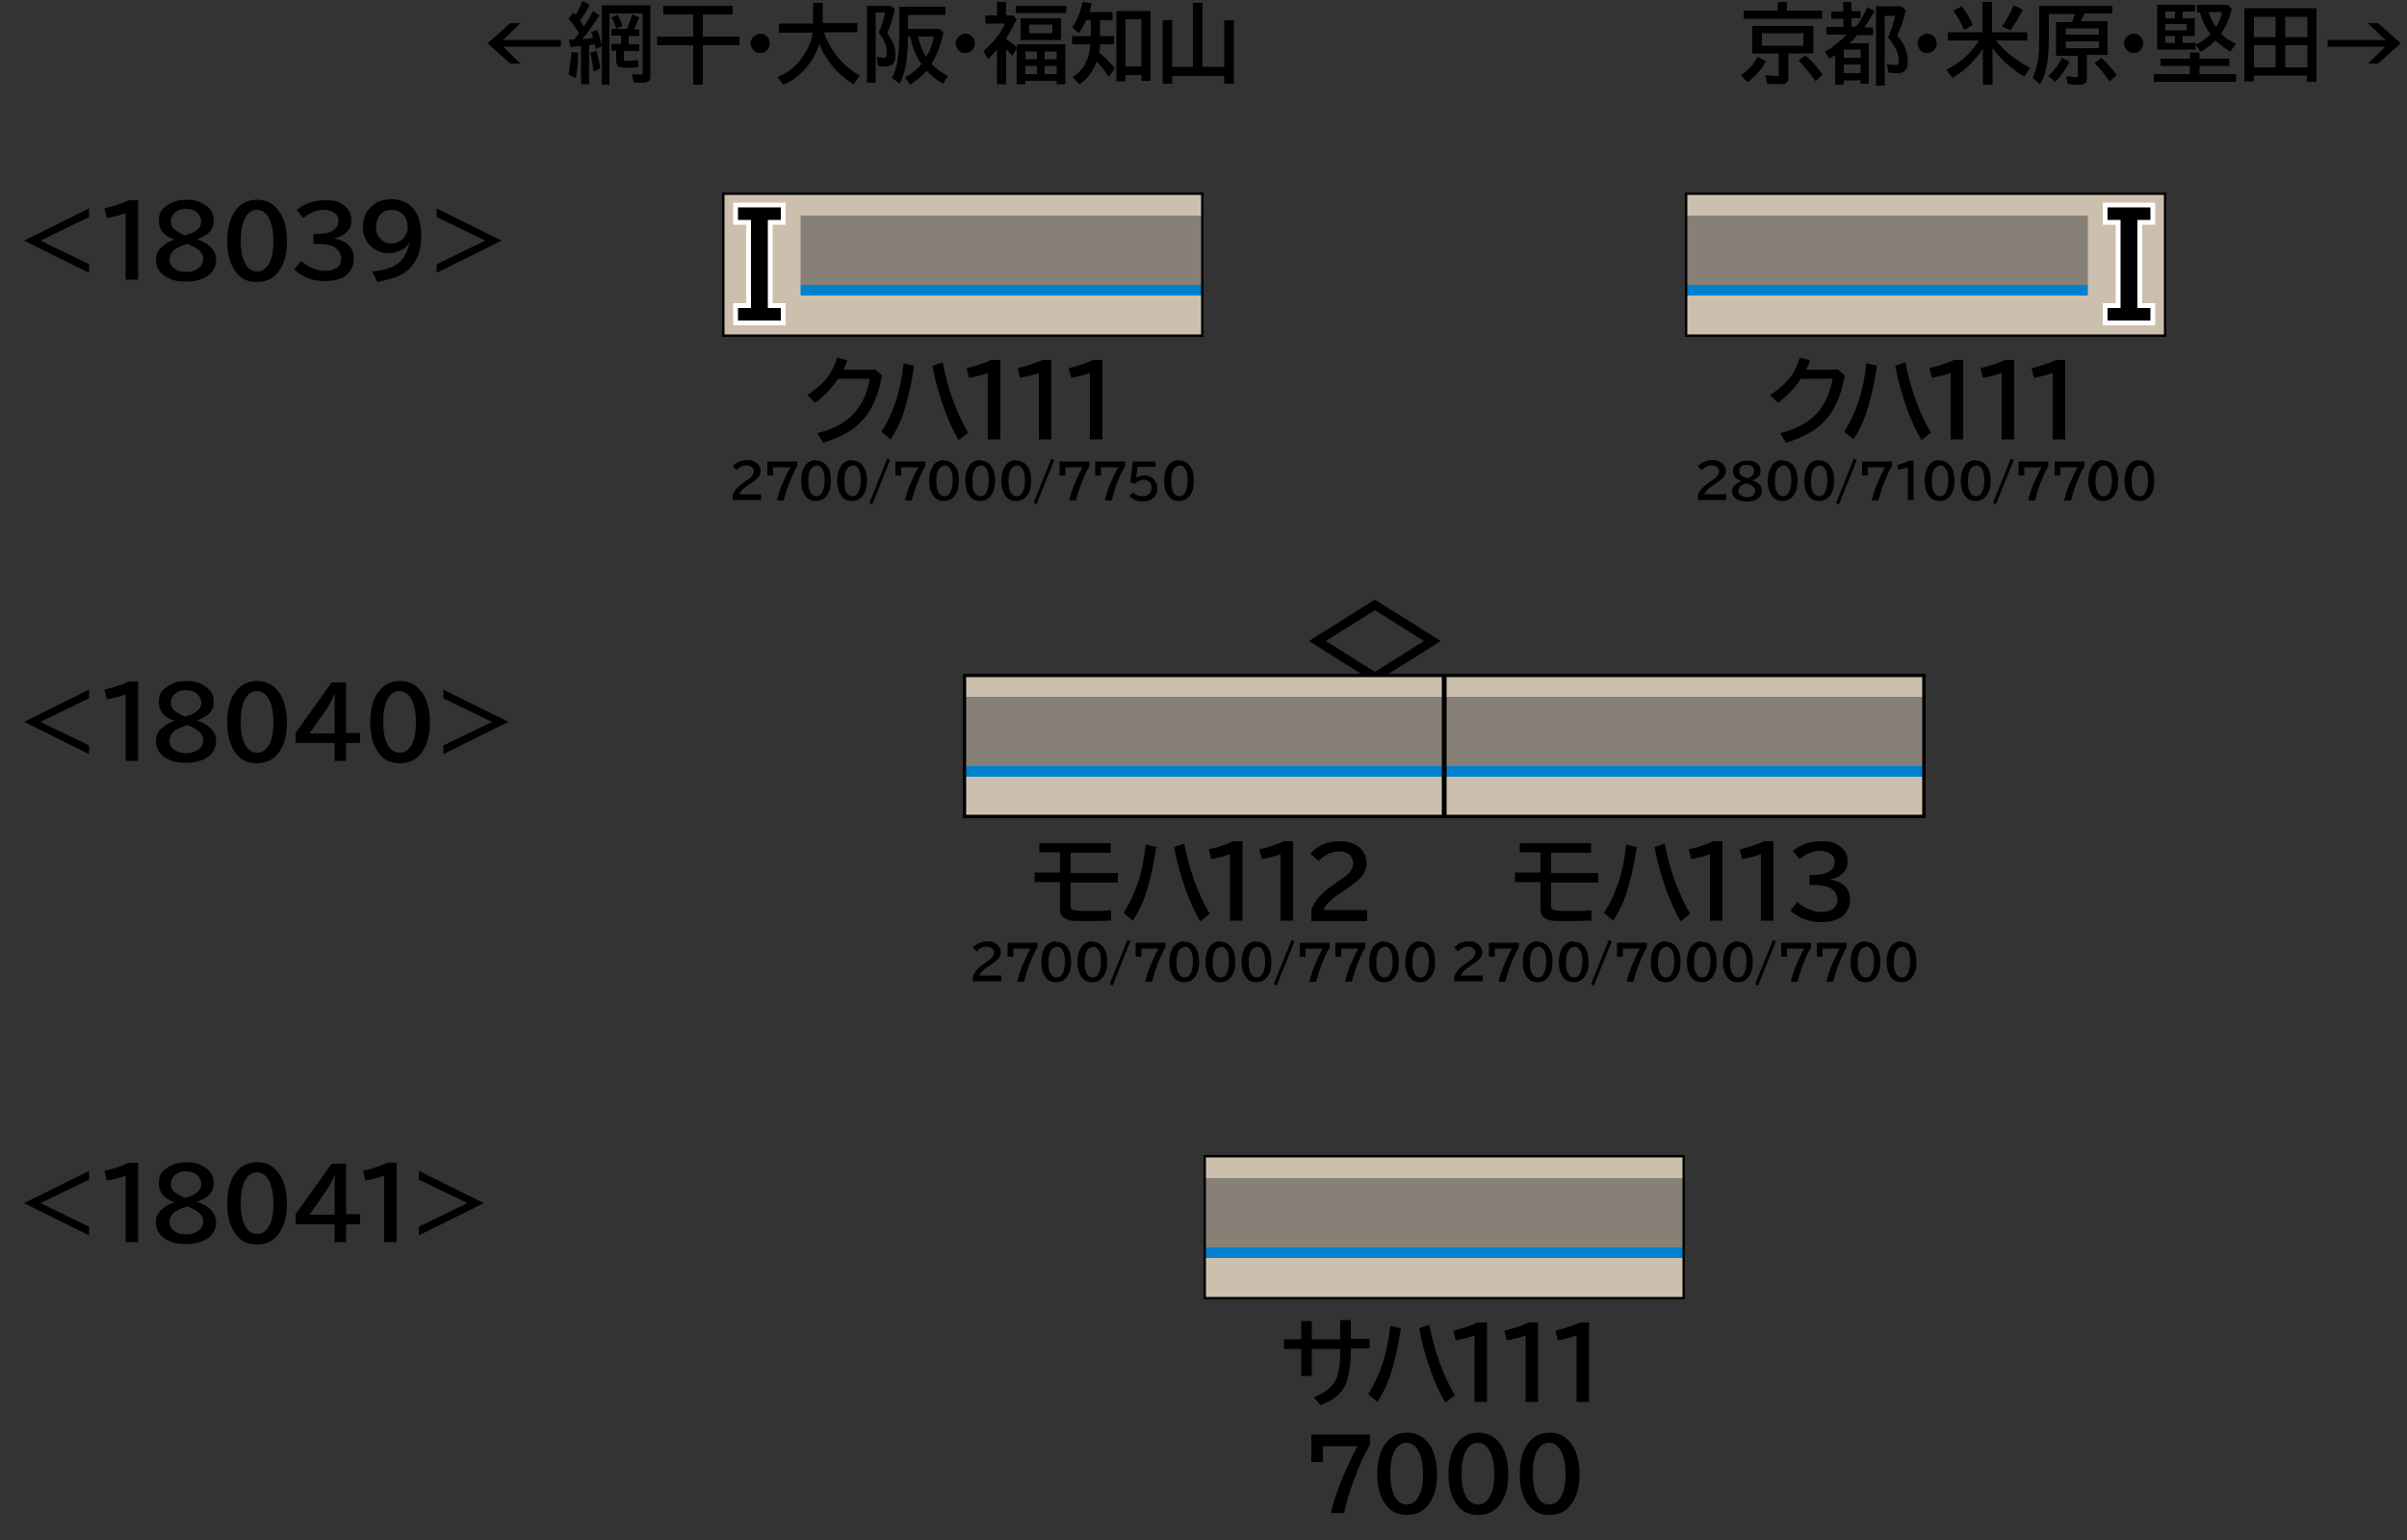
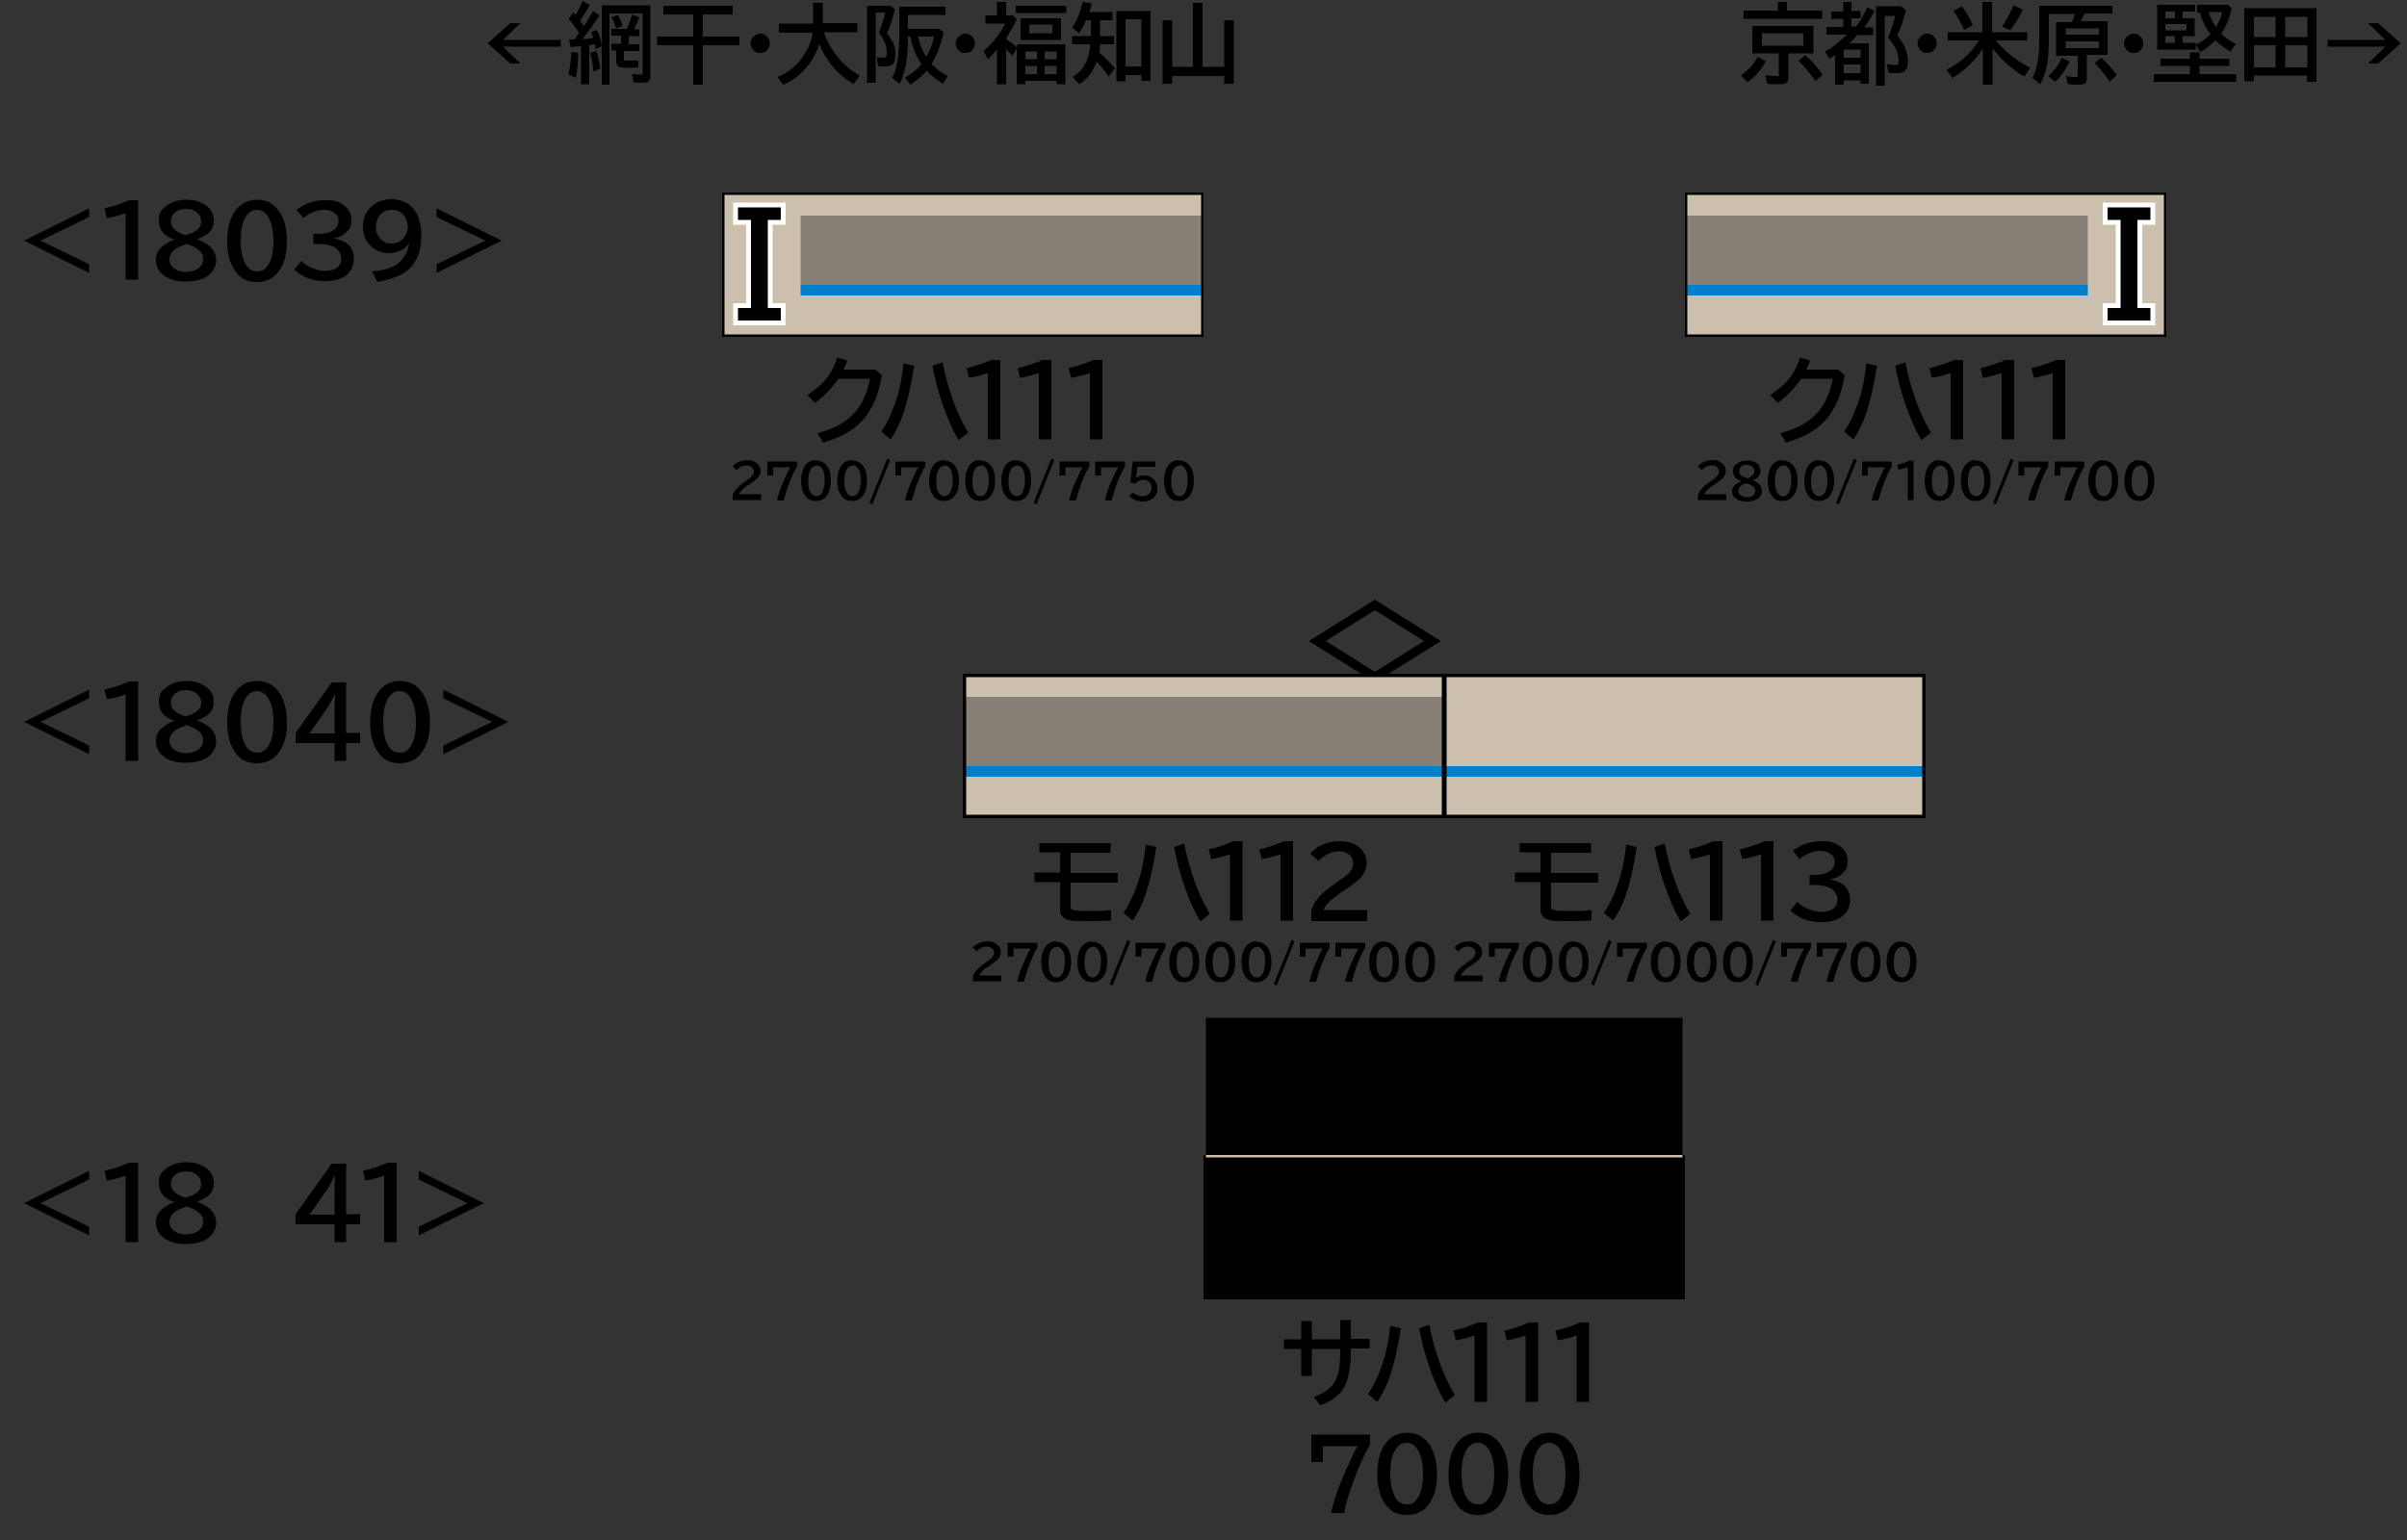
<svg xmlns="http://www.w3.org/2000/svg" version="1.1" viewBox="0 0 500 320">
  <rect x="0" y="0" width="500" height="320" fill="#333333" stroke="none" />
  <defs>
    <style>
      .cls-1 {
        fill: #cdbfad;
      }

      .cls-2 {
        fill: #878076;
      }

      .cls-3 {
        fill: #0080cd;
      }

      .cls-4 {
        stroke: #000;
      }

      .cls-4, .cls-5 {
        fill: none;
      }

      .cls-5 {
        stroke: #fff;
        stroke-miterlimit: 10;
        stroke-width: 2px;
      }
    </style>
  </defs>
  <g>
    <g id="_レイヤー_1" data-name="レイヤー_1">
      <g id="_パンタ" data-name="パンタ">
        <path d="M285.6,124.6l13.7,8.6-13.7,8.6-13.7-8.6,13.7-8.6ZM285.6,126.8l-10.2,6.4,10.2,6.4,10.2-6.4-10.2-6.4Z" />
      </g>
      <g id="_塗り" data-name="塗り">
        <g>
          <rect class="cls-1" x="150" y="40" width="100" height="30" />
          <rect class="cls-3" x="166.3" y="59.2" width="83.7" height="2.2" />
          <rect class="cls-2" x="166.3" y="44.8" width="83.7" height="14.4" />
        </g>
        <g>
          <rect class="cls-1" x="350" y="40" width="100" height="30" transform="translate(800 110) rotate(-180)" />
          <rect class="cls-3" x="350" y="59.2" width="83.7" height="2.2" transform="translate(783.7 120.6) rotate(-180)" />
          <rect class="cls-2" x="350" y="44.8" width="83.7" height="14.4" transform="translate(783.7 104) rotate(-180)" />
        </g>
        <g>
          <rect class="cls-1" x="200" y="140" width="100" height="30" />
          <rect class="cls-3" x="200" y="159.2" width="100" height="2.2" />
          <rect class="cls-2" x="200" y="144.8" width="100" height="14.4" />
        </g>
        <g>
          <rect class="cls-1" x="300" y="140" width="100" height="30" transform="translate(700 310) rotate(-180)" />
          <rect class="cls-3" x="300" y="159.2" width="100" height="2.2" transform="translate(700 320.6) rotate(-180)" />
-           <rect class="cls-2" x="300" y="144.8" width="100" height="14.4" transform="translate(700 304) rotate(-180)" />
        </g>
        <g>
          <rect class="cls-1" x="250" y="240" width="100" height="30" />
          <rect class="cls-3" x="250" y="259.2" width="100" height="2.2" />
          <rect class="cls-2" x="250" y="244.8" width="100" height="14.4" />
        </g>
      </g>
      <g id="_編成外罫線" data-name="編成外罫線">
        <path d="M249.5,40.5v29h-99v-29h99M250,40h-100v30h100v-30h0Z" />
        <path d="M449.5,40.5v29h-99v-29h99M450,40h-100v30h100v-30h0Z" />
        <path d="M399.3,140.7v28.6h-198.6v-28.6h198.6M400,140h-200v30h200v-30h0Z" />
        <line class="cls-4" x1="300" y1="140" x2="300" y2="170" />
-         <path d="M349.5,240.5v29h-99v-29h99M350,240h-100v30h100v-30h0Z" />
+         <path d="M349.5,240.5h-99v-29h99M350,240h-100v30h100v-30h0Z" />
      </g>
      <g id="_テキスト" data-name="テキスト">
        <path class="cls-5" d="M153.3,43.1h8.9v2.6h-2.7v18.3h2.7v2.6h-8.9v-2.6h2.7v-18.3h-2.7v-2.6Z" />
        <path class="cls-5" d="M446.7,45.7h-2.7v18.3h2.7v2.6h-8.9v-2.6h2.7v-18.3h-2.7v-2.6h8.9v2.6Z" />
        <path d="M153.3,43.1h8.9v2.6h-2.7v18.3h2.7v2.6h-8.9v-2.6h2.7v-18.3h-2.7v-2.6Z" />
        <path d="M446.7,45.7h-2.7v18.3h2.7v2.6h-8.9v-2.6h2.7v-18.3h-2.7v-2.6h8.9v2.6Z" />
        <g>
          <path d="M361.7,15.6c1.5-1,2.6-2.3,3.4-3.8l1.7.9c-.8,1.7-2.1,3.1-3.8,4.4l-1.4-1.5ZM371.2,2.2h7.3v1.7h-16.3v-1.7h7.1V.4h1.9v1.8ZM376.7,5.4v5.7h-5.2v4.9c0,.5-.1.9-.3,1.1-.3.3-.8.4-1.6.4s-1.7,0-2.5-.1l-.4-1.8c.8.1,1.6.2,2.4.2s.4,0,.4-.2c0,0,0-.1,0-.2v-4.3h-5.5v-5.7h12.7ZM366,6.9v2.6h8.6v-2.6h-8.6ZM377.1,16.8c-1.1-1.5-2.2-2.9-3.5-4.2l1.4-1.1c1.3,1.1,2.5,2.4,3.6,4l-1.5,1.4Z" />
          <path d="M385.4,5.7c1-1.2,1.8-2.6,2.5-4.2l1.5.8c-.8,1.4-1.5,2.5-2.1,3.4h1.8v1.6h-3.4s0,0,0,.1c-.3.4-.8.9-1.5,1.6h4v8.4h-1.7v-.7h-3.5v.9h-1.8v-6.2c-.4.3-.8.6-1.2.8l-.9-1.5c.6-.3,1.3-.7,2-1.3,1-.8,1.9-1.5,2.5-2.2h-4.2v-1.6h3.5v-1.7h-2.5v-1.5h2.5V.4h1.7v1.9h1.9v1.5h-1.9v1.7h.8ZM383,10.3v1.7h3.5v-1.7h-3.5ZM383,13.4v1.8h3.5v-1.8h-3.5ZM394.1,7.4c1.5,1.7,2.2,3.5,2.2,5.2s-.2,1.5-.5,2c-.3.4-.9.6-1.6.6s-1.3,0-1.9-.1l-.4-1.8c.7.1,1.3.2,1.7.2s.6,0,.7-.2c0-.1.1-.4.1-.7,0-1.2-.4-2.4-1.3-3.6-.2-.4-.5-.7-.9-1.2.6-1.3,1.1-2.9,1.5-4.5h-2.2v14.5h-1.8V1.3h5.2l1,.9c-.5,2-1.1,3.8-1.8,5.2Z" />
          <path d="M400.4,7c.5,0,.9.2,1.2.5.5.4.7.9.7,1.5s-.1.7-.3,1.1c-.4.6-.9.9-1.7.9s-.6,0-.9-.2c-.2-.1-.4-.3-.6-.5-.3-.4-.5-.8-.5-1.3s.3-1.2.9-1.6c.3-.2.7-.4,1.1-.4Z" />
          <path d="M414.7,8.5c1.7,2.2,4.1,4,7,5.6l-1.2,1.8c-2.6-1.5-4.8-3.5-6.6-5.9v7.6h-2v-7.5c-1.6,2.5-3.7,4.5-6.3,6.1l-1.3-1.7c1.7-.9,3.1-1.8,4.2-2.9.9-.9,1.8-1.9,2.6-3.2h-6.5v-1.7h7.2V.4h2v6.3h7.3v1.7h-6.5ZM408,6.2c-.7-1.6-1.5-2.9-2.2-4l1.7-.9c.9,1.2,1.7,2.4,2.3,3.9l-1.7,1ZM415.9,5.5c.9-1.3,1.7-2.8,2.4-4.4l1.9.9c-.7,1.5-1.6,2.9-2.6,4.3l-1.7-.8Z" />
          <path d="M432.4,4.4h5.4v7h-4.3v4.8c0,.5-.1.9-.4,1.1s-.7.3-1.3.3-1.6,0-2.3-.2l-.3-1.6c.8.1,1.3.2,1.7.2s.5,0,.6,0,.1-.2.1-.3v-4.1h-4.5v-7h3.3c.2-.4.4-1,.6-1.7h-5.4v4.1c0,2.8-.1,5-.4,6.6-.3,1.4-.7,2.7-1.4,3.9l-1.6-1.3c.6-1.2,1-2.6,1.2-4.1.2-1.2.2-2.7.2-4.4V1.2h15.2v1.6h-5.8c-.2.5-.5,1.1-.8,1.7ZM425.5,15.8c1.2-1.1,2.1-2.3,2.8-3.8l1.6.8c-.8,1.6-1.7,3-3,4.2l-1.4-1.2ZM436,5.9h-6.9v1.3h6.9v-1.3ZM429.1,8.6v1.4h6.9v-1.4h-6.9ZM438.2,16.9c-.9-1.3-1.9-2.6-3.1-3.8l1.4-1.1c1.2,1.1,2.3,2.3,3.2,3.6l-1.4,1.3Z" />
          <path d="M443.3,7c.5,0,.9.2,1.2.5.5.4.7.9.7,1.5s-.1.7-.3,1.1c-.4.6-.9.9-1.7.9s-.6,0-.9-.2c-.2-.1-.4-.3-.6-.5-.3-.4-.5-.8-.5-1.3s.3-1.2.9-1.6c.3-.2.7-.4,1.1-.4Z" />
          <path d="M454.9,12.2v-1.3h2v1.3h6.2v1.5h-6.2v1.7h7.6v1.6h-17.1v-1.6h7.5v-1.7h-6.1v-1.5h6.1ZM453.4,2.4v1.4h2.5v3.7h-2.5v1.4h2.7v1.4h-8V1h7.9v1.4h-2.6ZM451.8,2.4h-2v1.4h2v-1.4ZM454.2,5h-4.4v1.3h4.4v-1.3ZM451.8,7.5h-2v1.4h2v-1.4ZM461.4,7c.9.9,1.9,1.6,3.1,2.1l-1.2,1.6c-.9-.5-2-1.3-3.1-2.3-.9.9-1.9,1.7-3.1,2.4l-1-1.5c1.1-.5,2.1-1.2,3.1-2.2-1-1.3-1.8-2.8-2.2-4.5h-.6V1h6.4l.8.8c-.3,1-.5,1.9-.8,2.6-.4.9-.8,1.7-1.4,2.6ZM460.3,5.6c.7-1,1.1-2.1,1.3-3.1h-2.8c.4,1.2.9,2.3,1.5,3.1Z" />
          <path d="M481.2,1.7v15.3h-2v-1.3h-11v1.2h-2V1.7h14.9ZM468.2,3.5v4.2h4.5V3.5h-4.5ZM468.2,9.4v4.6h4.5v-4.6h-4.5ZM479.3,7.7V3.5h-4.6v4.2h4.6ZM479.3,14v-4.6h-4.6v4.6h4.6Z" />
          <path d="M491.9,4.8h2.1l4.7,4.2-4.7,4.2h-2.1l3.6-3.5h-12v-1.4h12l-3.6-3.5Z" />
        </g>
        <g>
          <path d="M106,4.8h2.1l-3.6,3.5h12v1.4h-12l3.6,3.5h-2.1l-4.7-4.2,4.7-4.2Z" />
          <path d="M118.1,15.4c.3-1.4.5-2.9.6-4.6l1.4.2c0,2.1-.2,3.9-.5,5.2l-1.5-.7ZM120.3,6.9c-.6-1-1.3-2-2.2-3l1-1.3c.2.2.4.4.5.5.5-.9,1-1.8,1.4-2.9l1.5.8c-.5,1-1.2,2.1-2,3.3.3.4.5.8.8,1.2h0c.7-1.1,1.3-2.1,1.9-3.2l1.3.9c-1.1,1.7-2.2,3.3-3.5,4.9,1,0,1.6-.1,2-.2,0,0,.1,0,.2,0-.1-.4-.2-.8-.4-1.2l1.2-.5c.5,1,.8,2.1,1,3.4l-1.3.6c0-.4,0-.7-.2-1-.2,0-.6.1-1.1.2v8.1h-1.7v-7.9c0,0-.2,0-.3,0-.4,0-1,.1-1.9.2l-.3-1.6c.2,0,.4,0,.7,0h.4c.3-.4.7-.9,1-1.4ZM123.3,14.9c-.2-1.6-.4-2.9-.7-3.9l1.3-.4c.3,1,.6,2.2.8,3.6l-1.4.7ZM135.1,1.1v14.6c0,.6-.1,1-.4,1.2-.2.2-.7.3-1.2.3s-1.2,0-1.9-.1l-.3-1.7c.7,0,1.3.1,1.8.1s.4,0,.4-.2c0,0,0-.2,0-.4V2.8h-6.9v14.8h-1.6V1.1h10.2ZM128,5.9c-.3-.9-.6-1.7-1-2.3l1.3-.5c.4.7.8,1.4,1,2.3l-1.4.6ZM129.6,10.5v1.5c0,.3,0,.5.2.6.1,0,.4,0,.9,0s1.1,0,1.9-.1v1.5c-.7,0-1.4.1-2,.1-1.2,0-1.9-.1-2.2-.3-.2-.2-.4-.6-.4-1.1v-2.2h-1v-1.4h2v-1.7h-2v-1.4h3.2c.5-1,.8-2,1.1-3l1.5.6c-.3.8-.7,1.7-1.1,2.5h1.1v1.4h-2.2v1.7h2.2v1.4h-3.3Z" />
          <path d="M146,3v4.6h7.6v1.8h-7.6v8.2h-2v-8.2h-7.5v-1.8h7.5V3h-6.2v-1.8h14.4v1.8h-6.3Z" />
          <path d="M158,7c.5,0,.9.2,1.2.5.5.4.7.9.7,1.5s-.1.7-.3,1.1c-.4.6-.9.9-1.7.9s-.6,0-.9-.2c-.2-.1-.4-.3-.6-.5-.3-.4-.5-.8-.5-1.3s.3-1.2.9-1.6c.3-.2.7-.4,1.1-.4Z" />
          <path d="M171.2,6.8c.4,1.4,1.2,2.8,2.3,4.4,1.4,1.9,3.1,3.4,5.1,4.5l-1.3,1.8c-2.1-1.3-3.9-2.9-5.3-5-.8-1.1-1.4-2.3-1.8-3.4-.5,1.6-1.2,3-2.2,4.3-1.4,1.9-3.2,3.3-5.3,4.2l-1.2-1.6c2.2-.9,4-2.3,5.3-4.3,1.1-1.6,1.8-3.2,2-4.9h-7v-1.9h7.1V.6h2v4.2h7.2v1.9h-7Z" />
          <path d="M184.3,7c.5.5.8,1.2,1.2,1.9.4.8.5,1.7.5,2.5s-.1,1.4-.4,1.7c-.3.5-.9.7-1.8.7s-.9,0-1.4-.1l-.3-1.8h.3c.5,0,.9.1,1.1.1s.5,0,.6-.2c0-.1.1-.4.1-.9,0-1.4-.5-2.7-1.6-4v-.3c.5-1.1.9-2.4,1.3-4h-2v14.6h-1.8V1.2h4.9l.9.7c-.5,2-1,3.7-1.6,5ZM188.6,7.7v.2c0,2.3-.2,4.1-.4,5.5-.3,1.4-.7,2.8-1.3,4l-1.6-1.2c.6-1.2,1-2.5,1.2-4.1.2-1.3.3-3,.3-4.9V1.4h9.6v1.7h-7.8v2.9h6.5l.9.7c-.6,2.8-1.5,5-2.5,6.6.9.9,2,1.8,3.4,2.5l-1,1.6c-1.4-.8-2.5-1.7-3.4-2.7-.8,1-2,1.9-3.4,2.9l-1.1-1.5c1.4-.8,2.6-1.7,3.4-2.8-1.1-1.6-1.9-3.5-2.3-5.7h-.4ZM192.4,11.8c.8-1.3,1.3-2.7,1.6-4.2h-3.3c.4,1.6.9,3,1.7,4.2Z" />
          <path d="M200.6,7c.5,0,.9.2,1.2.5.5.4.7.9.7,1.5s-.1.7-.3,1.1c-.4.6-.9.9-1.7.9s-.6,0-.9-.2c-.2-.1-.4-.3-.6-.5-.3-.4-.5-.8-.5-1.3s.3-1.2.9-1.6c.3-.2.7-.4,1.1-.4Z" />
          <path d="M209.1,8.2c.8.5,1.5,1.1,2.2,1.7v-.7h10v8.3h-1.8v-.7h-6.5v.7h-1.8v-7.4l-.9,1.5c-.4-.5-.9-1-1.3-1.4v7.3h-1.9v-7.2c-.7.8-1.3,1.5-1.9,2l-.9-1.7c2-1.7,3.5-3.6,4.5-5.7h-4.1v-1.7h2.4V.4h1.9v2.8h1.4l.8.8c-.6,1.3-1.3,2.5-2.1,3.8v.3ZM211,1.2h10.5v1.5h-10.5v-1.5ZM220.4,3.8v4.5h-8.4V3.8h8.4ZM213,10.7v1.6h2.4v-1.6h-2.4ZM213,13.7v1.7h2.4v-1.7h-2.4ZM213.8,5.1v1.8h4.8v-1.8h-4.8ZM219.5,12.3v-1.6h-2.5v1.6h2.5ZM219.5,15.4v-1.7h-2.5v1.7h2.5Z" />
          <path d="M228.5,4.2v3.3h2.9v1.7h-2.9c0,.6,0,1.2-.2,1.7,1.2,1,2.3,2.1,3.3,3.3l-1.3,1.7c-.7-1-1.5-2.1-2.5-3.1-.2.7-.6,1.4-1,2.1-.7,1.1-1.5,1.9-2.6,2.6l-1.4-1.5c2.2-1.3,3.5-3.6,3.7-6.8h-3.8v-1.7h3.9v-3.3h-1c-.4,1-.9,1.9-1.5,2.7l-1.4-1.2c1-1.3,1.7-3.1,2.2-5.3l1.9.3c-.2.7-.3,1.3-.5,1.8h4.8v1.7h-2.5ZM239,2.3v14.5h-1.9v-1.2h-3.3v1.3h-1.9V2.3h7.1ZM233.8,4v9.8h3.3V4h-3.3Z" />
          <path d="M249.9,13.9h4.4V4.2h2v13.2h-2v-1.6h-10.8v1.6h-2V4.2h2v9.7h4.3V.6h2v13.3Z" />
        </g>
        <g>
          <path d="M181.7,76.7l1.5,1.3c-.7,4.1-2.1,7.3-4.1,9.4-1.8,2-4.5,3.5-8.1,4.6l-1.2-2c3.3-.8,5.8-2.2,7.5-4,1.7-1.8,2.8-4.2,3.4-7.3h-6.6c-1.4,2.1-3,3.7-4.8,5l-1.6-1.6c1.5-1,2.7-2,3.7-3.1,1.1-1.3,1.9-2.8,2.5-4.7l2.1.6c-.2.7-.5,1.3-.8,1.9h6.4Z" />
          <path d="M183.1,89.7c1.1-1.7,2.1-3.7,2.9-6.1.9-2.6,1.4-5.3,1.7-8.1l2.2.5c-.6,4-1.4,7.4-2.3,10.1-.7,2-1.6,3.7-2.6,5.2l-1.9-1.6ZM199.1,91.4c-1.2-2-2.2-4.3-3.2-7.1-.9-2.6-1.7-5.4-2.2-8.3l2.1-.7c1.1,5.6,2.9,10.5,5.3,14.6l-1.9,1.5Z" />
          <path d="M205.2,91.3v-13.8c-1.4.5-2.7.8-3.9,1l-.5-2c2.1-.5,3.8-1.1,5.1-1.7h1.9v16.5h-2.6Z" />
          <path d="M215.8,91.3v-13.8c-1.4.5-2.7.8-3.9,1l-.5-2c2.1-.5,3.8-1.1,5.1-1.7h1.9v16.5h-2.6Z" />
          <path d="M226.4,91.3v-13.8c-1.4.5-2.7.8-3.9,1l-.5-2c2.1-.5,3.8-1.1,5.1-1.7h1.9v16.5h-2.6Z" />
          <path d="M152.2,104v-1.1c.3-1,1.2-1.9,2.5-2.8l.3-.2c.6-.4,1-.7,1.2-1,.2-.3.4-.6.4-.9s0-.5-.3-.8c-.3-.3-.7-.5-1.2-.5-.8,0-1.5.3-2.1,1l-.8-.8c.2-.3.5-.5.8-.7.7-.4,1.4-.6,2.2-.6s1.2.1,1.6.4c.4.2.7.5.9.8.2.3.3.7.3,1.1s-.2,1-.6,1.4c-.3.3-.8.7-1.5,1.2l-.3.2c-.8.5-1.3.9-1.5,1.2-.3.3-.5.6-.6.8h4.6v1.2h-5.8Z" />
          <path d="M159.4,95.9h6.2v1c-.6.9-1.1,2.1-1.7,3.6-.5,1.3-.8,2.5-1.1,3.5h-1.4c.3-1.3.7-2.6,1.4-4.1.6-1.4,1.1-2.4,1.4-2.8h-3.6v1.7h-1.2v-2.8Z" />
          <path d="M169.5,95.7c1,0,1.8.4,2.4,1.3.5.7.7,1.7.7,2.9s-.2,2-.6,2.7c-.6,1-1.4,1.5-2.5,1.5s-1.8-.4-2.3-1.2c-.5-.7-.8-1.7-.8-3s.3-2.3.8-3.1c.6-.8,1.3-1.2,2.3-1.2ZM169.5,96.8c-.5,0-.9.3-1.2.9-.3.6-.4,1.3-.4,2.3s.1,1.7.4,2.2c.3.6.7.9,1.3.9s.9-.3,1.2-.8c.3-.6.5-1.4.5-2.4s-.1-1.8-.4-2.3c-.3-.6-.7-.9-1.3-.9Z" />
          <path d="M177,95.7c1,0,1.8.4,2.4,1.3.5.7.7,1.7.7,2.9s-.2,2-.6,2.7c-.6,1-1.4,1.5-2.5,1.5s-1.8-.4-2.3-1.2c-.5-.7-.8-1.7-.8-3s.3-2.3.8-3.1c.6-.8,1.3-1.2,2.3-1.2ZM177,96.8c-.5,0-.9.3-1.2.9-.3.6-.4,1.3-.4,2.3s.1,1.7.4,2.2c.3.6.7.9,1.3.9s.9-.3,1.2-.8c.3-.6.5-1.4.5-2.4s-.1-1.8-.4-2.3c-.3-.6-.7-.9-1.3-.9Z" />
          <path d="M184.3,95.3l.6.3-3.7,9.2-.6-.3,3.7-9.2Z" />
          <path d="M186,95.9h6.2v1c-.6.9-1.1,2.1-1.7,3.6-.5,1.3-.8,2.5-1.1,3.5h-1.4c.3-1.3.7-2.6,1.4-4.1.6-1.4,1.1-2.4,1.4-2.8h-3.6v1.7h-1.2v-2.8Z" />
          <path d="M196.1,95.7c1,0,1.8.4,2.4,1.3.5.7.7,1.7.7,2.9s-.2,2-.6,2.7c-.6,1-1.4,1.5-2.5,1.5s-1.8-.4-2.3-1.2c-.5-.7-.8-1.7-.8-3s.3-2.3.8-3.1c.6-.8,1.3-1.2,2.3-1.2ZM196.1,96.8c-.5,0-.9.3-1.2.9-.3.6-.4,1.3-.4,2.3s.1,1.7.4,2.2c.3.6.7.9,1.3.9s.9-.3,1.2-.8c.3-.6.5-1.4.5-2.4s-.1-1.8-.4-2.3c-.3-.6-.7-.9-1.3-.9Z" />
          <path d="M203.6,95.7c1,0,1.8.4,2.4,1.3.5.7.7,1.7.7,2.9s-.2,2-.6,2.7c-.6,1-1.4,1.5-2.5,1.5s-1.8-.4-2.3-1.2c-.5-.7-.8-1.7-.8-3s.3-2.3.8-3.1c.6-.8,1.3-1.2,2.3-1.2ZM203.6,96.8c-.5,0-.9.3-1.2.9-.3.6-.4,1.3-.4,2.3s.1,1.7.4,2.2c.3.6.7.9,1.3.9s.9-.3,1.2-.8c.3-.6.5-1.4.5-2.4s-.1-1.8-.4-2.3c-.3-.6-.7-.9-1.3-.9Z" />
          <path d="M211.1,95.7c1,0,1.8.4,2.4,1.3.5.7.7,1.7.7,2.9s-.2,2-.6,2.7c-.6,1-1.4,1.5-2.5,1.5s-1.8-.4-2.3-1.2c-.5-.7-.8-1.7-.8-3s.3-2.3.8-3.1c.6-.8,1.3-1.2,2.3-1.2ZM211.1,96.8c-.5,0-.9.3-1.2.9-.3.6-.4,1.3-.4,2.3s.1,1.7.4,2.2c.3.6.7.9,1.3.9s.9-.3,1.2-.8c.3-.6.5-1.4.5-2.4s-.1-1.8-.4-2.3c-.3-.6-.7-.9-1.3-.9Z" />
          <path d="M218.4,95.3l.6.3-3.7,9.2-.6-.3,3.7-9.2Z" />
          <path d="M220.1,95.9h6.2v1c-.6.9-1.1,2.1-1.7,3.6-.5,1.3-.8,2.5-1.1,3.5h-1.4c.3-1.3.7-2.6,1.4-4.1.6-1.4,1.1-2.4,1.4-2.8h-3.6v1.7h-1.2v-2.8Z" />
          <path d="M227.5,95.9h6.2v1c-.6.9-1.1,2.1-1.7,3.6-.5,1.3-.8,2.5-1.1,3.5h-1.4c.3-1.3.7-2.6,1.4-4.1.6-1.4,1.1-2.4,1.4-2.8h-3.6v1.7h-1.2v-2.8Z" />
          <path d="M235.3,95.9h4.7v1.1h-3.7l-.3,2.3h0c.5-.4,1.1-.5,1.7-.5s.9.1,1.3.3c.6.3.9.7,1.2,1.3.1.3.2.7.2,1.1,0,.9-.3,1.6-1,2.1-.5.4-1.2.6-2,.6-1.2,0-2.1-.4-2.8-1.1l.7-.8c.3.3.6.5,1,.6.4.2.8.2,1.2.2s.8-.1,1.1-.4c.4-.3.6-.8.6-1.3s-.1-.9-.4-1.2c-.3-.3-.7-.5-1.3-.5s-1.3.3-1.6.8l-1.1-.2.5-4.4Z" />
          <path d="M244.9,95.7c1,0,1.8.4,2.4,1.3.5.7.7,1.7.7,2.9s-.2,2-.6,2.7c-.6,1-1.4,1.5-2.5,1.5s-1.8-.4-2.3-1.2c-.5-.7-.8-1.7-.8-3s.3-2.3.8-3.1c.6-.8,1.3-1.2,2.3-1.2ZM244.9,96.8c-.5,0-.9.3-1.2.9-.3.6-.4,1.3-.4,2.3s.1,1.7.4,2.2c.3.6.7.9,1.3.9s.9-.3,1.2-.8c.3-.6.5-1.4.5-2.4s-.1-1.8-.4-2.3c-.3-.6-.7-.9-1.3-.9Z" />
        </g>
        <g>
          <path d="M18.5,43.3v1.8l-10.1,4.9,10.1,4.9v1.8l-13.5-6.7,13.5-6.7Z" />
          <path d="M26.1,58.1v-13.8c-1.4.5-2.7.8-3.9,1l-.5-2c2.1-.5,3.8-1.1,5.1-1.7h1.9v16.5h-2.6Z" />
          <path d="M36.3,49.8c-2.2-.7-3.3-2-3.3-3.9s.6-2.4,1.7-3.2c1.1-.8,2.4-1.2,4-1.2s2.6.3,3.6.9c1.4.8,2.1,1.9,2.1,3.3s-.4,2.1-1.2,2.8c-.6.5-1.4.9-2.3,1.2h0c1.2.4,2,.9,2.6,1.4,1,.9,1.4,1.9,1.4,3s-.6,2.4-1.7,3.2c-1.2.8-2.7,1.2-4.6,1.2s-2.9-.3-4-.9c-1.4-.8-2.2-2-2.2-3.5s.5-2.3,1.6-3.1c.6-.5,1.3-.9,2.2-1.2h0ZM38.6,50.8c-1.1.3-1.9.7-2.5,1.2-.6.6-.9,1.2-.9,1.9s.3,1.4,1,1.9c.7.5,1.5.7,2.5.7s1.5-.2,2.1-.5c.9-.5,1.4-1.2,1.4-2.2s-.4-1.4-1.1-2c-.5-.4-1.2-.7-1.9-1-.4-.1-.6-.2-.6-.2ZM38.7,48.8c1-.2,1.7-.6,2.3-1.1.6-.5.8-1.1.8-1.7s-.3-1.3-.8-1.8c-.6-.5-1.4-.8-2.4-.8s-1.3.2-1.9.5c-.8.5-1.2,1.2-1.2,2.1s.3,1.3.9,1.8c.4.3.9.6,1.6.9.4.2.7.2.7.2Z" />
          <path d="M53.4,41.5c2.1,0,3.6.9,4.8,2.7.9,1.5,1.4,3.4,1.4,5.9s-.4,4-1.2,5.5c-1.1,2-2.8,3-5,3s-3.6-.8-4.7-2.5c-1-1.5-1.5-3.5-1.5-6s.5-4.7,1.6-6.2c1.1-1.6,2.7-2.4,4.6-2.4ZM53.4,43.6c-1.1,0-1.9.6-2.5,1.7-.6,1.1-.9,2.7-.9,4.7s.3,3.4.8,4.5c.6,1.3,1.5,1.9,2.6,1.9s1.8-.5,2.4-1.5c.7-1.1,1-2.8,1-4.8s-.3-3.5-.9-4.7c-.6-1.2-1.5-1.8-2.5-1.8Z" />
          <path d="M64.8,48.6h1.4c1.1,0,2.1-.2,2.8-.6.9-.5,1.3-1.2,1.3-2.1s-.3-1.3-.9-1.7c-.6-.4-1.2-.6-2.1-.6-1.5,0-2.9.6-4.3,1.7l-1.4-1.7c1.7-1.3,3.6-2,5.9-2s2.8.3,3.7.9c1.2.8,1.8,1.8,1.8,3.2s-.4,2-1.2,2.7c-.6.6-1.5,1-2.5,1.1h0c1.3.3,2.4.7,3.1,1.4.7.7,1.1,1.6,1.1,2.8,0,1.7-.7,2.9-2,3.8-1,.6-2.4.9-4,.9-2.6,0-4.7-.8-6.4-2.4l1.5-1.8c.5.6,1.2,1,2,1.4,1,.4,2,.7,2.9.7s1.9-.2,2.5-.7c.6-.4.9-1.1.9-1.9s-.6-2-1.7-2.5c-.8-.3-1.7-.5-2.8-.5h-1.3v-2.1Z" />
          <path d="M84.9,50.6c-.4.6-.8,1-1.4,1.3-.8.4-1.7.7-2.7.7-1.5,0-2.7-.5-3.7-1.4-1.1-1-1.7-2.3-1.7-4s.4-2.8,1.3-3.8c1.2-1.4,2.7-2,4.6-2s3.6.7,4.7,2.1c1,1.3,1.5,3.1,1.5,5.5s-.5,4.3-1.6,5.8c-.8,1.2-2,2.1-3.5,2.7-1.1.4-2.4.8-4,1.1l-1.1-2.2c2.3-.2,4.1-.7,5.3-1.6,1.3-1,2.1-2.4,2.4-4.3h0ZM81.3,43.6c-1,0-1.8.4-2.4,1.1-.5.6-.8,1.5-.8,2.5s.3,1.7.8,2.3c.6.7,1.4,1.1,2.4,1.1s2-.4,2.6-1.2c.5-.7.8-1.4.8-2.1s-.2-1.8-.7-2.4c-.6-.8-1.5-1.3-2.6-1.3Z" />
          <path d="M90.7,43.3l13.5,6.7-13.5,6.7v-1.8l10.1-4.9-10.1-4.9v-1.8Z" />
        </g>
        <g>
          <path d="M18.5,143.3v1.8l-10.1,4.9,10.1,4.9v1.8l-13.5-6.7,13.5-6.7Z" />
          <path d="M26.1,158.1v-13.8c-1.4.5-2.7.8-3.9,1l-.5-2c2.1-.5,3.8-1.1,5.1-1.7h1.9v16.5h-2.6Z" />
          <path d="M36.3,149.8c-2.2-.7-3.3-2-3.3-3.9s.6-2.4,1.7-3.2c1.1-.8,2.4-1.2,4-1.2s2.6.3,3.6.9c1.4.8,2.1,1.9,2.1,3.3s-.4,2.1-1.2,2.8c-.6.5-1.4.9-2.3,1.2h0c1.2.4,2,.9,2.6,1.4,1,.9,1.4,1.9,1.4,3s-.6,2.4-1.7,3.2c-1.2.8-2.7,1.2-4.6,1.2s-2.9-.3-4-.9c-1.4-.8-2.2-2-2.2-3.5s.5-2.3,1.6-3.1c.6-.5,1.3-.9,2.2-1.2h0ZM38.6,150.8c-1.1.3-1.9.7-2.5,1.2-.6.6-.9,1.2-.9,1.9s.3,1.4,1,1.9c.7.5,1.5.7,2.5.7s1.5-.2,2.1-.5c.9-.5,1.4-1.2,1.4-2.2s-.4-1.4-1.1-2c-.5-.4-1.2-.7-1.9-1-.4-.1-.6-.2-.6-.2ZM38.7,148.8c1-.2,1.7-.6,2.3-1.1.6-.5.8-1.1.8-1.7s-.3-1.3-.8-1.8c-.6-.5-1.4-.8-2.4-.8s-1.3.2-1.9.5c-.8.5-1.2,1.2-1.2,2.1s.3,1.3.9,1.8c.4.3.9.6,1.6.9.4.2.7.2.7.2Z" />
          <path d="M53.4,141.5c2.1,0,3.6.9,4.8,2.7.9,1.5,1.4,3.4,1.4,5.9s-.4,4-1.2,5.5c-1.1,2-2.8,3-5,3s-3.6-.8-4.7-2.5c-1-1.5-1.5-3.5-1.5-6s.5-4.7,1.6-6.2c1.1-1.6,2.7-2.4,4.6-2.4ZM53.4,143.6c-1.1,0-1.9.6-2.5,1.7-.6,1.1-.9,2.7-.9,4.7s.3,3.4.8,4.5c.6,1.3,1.5,1.9,2.6,1.9s1.8-.5,2.4-1.5c.7-1.1,1-2.8,1-4.8s-.3-3.5-.9-4.7c-.6-1.2-1.5-1.8-2.5-1.8Z" />
          <path d="M68.9,141.8h3v10.5h2.9v2.1h-2.9v3.7h-2.4v-3.7h-8.1v-2.1l7.5-10.5ZM69.5,152.3v-4.6c0-1.1,0-2.3.1-3.6h0c-.6,1.3-1.2,2.3-1.6,3l-3.7,5.3h5.3Z" />
          <path d="M83.1,141.5c2.1,0,3.6.9,4.8,2.7.9,1.5,1.4,3.4,1.4,5.9s-.4,4-1.2,5.5c-1.1,2-2.8,3-5,3s-3.6-.8-4.7-2.5c-1-1.5-1.5-3.5-1.5-6s.5-4.7,1.6-6.2c1.1-1.6,2.7-2.4,4.6-2.4ZM83,143.6c-1.1,0-1.9.6-2.5,1.7-.6,1.1-.9,2.7-.9,4.7s.3,3.4.8,4.5c.6,1.3,1.5,1.9,2.6,1.9s1.8-.5,2.4-1.5c.7-1.1,1-2.8,1-4.8s-.3-3.5-.9-4.7c-.6-1.2-1.5-1.8-2.5-1.8Z" />
          <path d="M92.1,143.3l13.5,6.7-13.5,6.7v-1.8l10.1-4.9-10.1-4.9v-1.8Z" />
        </g>
        <g>
          <path d="M381.7,76.7l1.5,1.3c-.7,4.1-2.1,7.3-4.1,9.4-1.8,2-4.5,3.5-8.1,4.6l-1.2-2c3.3-.8,5.8-2.2,7.5-4,1.7-1.8,2.8-4.2,3.4-7.3h-6.6c-1.4,2.1-3,3.7-4.8,5l-1.6-1.6c1.5-1,2.7-2,3.7-3.1,1.1-1.3,1.9-2.8,2.5-4.7l2.1.6c-.2.7-.5,1.3-.8,1.9h6.4Z" />
          <path d="M383.1,89.7c1.1-1.7,2.1-3.7,2.9-6.1.9-2.6,1.4-5.3,1.7-8.1l2.2.5c-.6,4-1.4,7.4-2.3,10.1-.7,2-1.6,3.7-2.6,5.2l-1.9-1.6ZM399.1,91.4c-1.2-2-2.2-4.3-3.2-7.1-.9-2.6-1.7-5.4-2.2-8.3l2.1-.7c1.1,5.6,2.9,10.5,5.3,14.6l-1.9,1.5Z" />
          <path d="M405.2,91.3v-13.8c-1.4.5-2.7.8-3.9,1l-.5-2c2.1-.5,3.8-1.1,5.1-1.7h1.9v16.5h-2.6Z" />
          <path d="M415.8,91.3v-13.8c-1.4.5-2.7.8-3.9,1l-.5-2c2.1-.5,3.8-1.1,5.1-1.7h1.9v16.5h-2.6Z" />
          <path d="M426.4,91.3v-13.8c-1.4.5-2.7.8-3.9,1l-.5-2c2.1-.5,3.8-1.1,5.1-1.7h1.9v16.5h-2.6Z" />
          <path d="M352.7,104v-1.1c.3-1,1.2-1.9,2.5-2.8l.3-.2c.6-.4,1-.7,1.2-1,.2-.3.4-.6.4-.9s0-.5-.3-.8c-.3-.3-.7-.5-1.2-.5-.8,0-1.5.3-2.1,1l-.8-.8c.2-.3.5-.5.8-.7.7-.4,1.4-.6,2.2-.6s1.2.1,1.6.4c.4.2.7.5.9.8.2.3.3.7.3,1.1s-.2,1-.6,1.4c-.3.3-.8.7-1.5,1.2l-.3.2c-.8.5-1.3.9-1.5,1.2-.3.3-.5.6-.6.8h4.6v1.2h-5.8Z" />
          <path d="M361.6,99.9c-1.1-.4-1.6-1-1.6-2s.3-1.2.9-1.6c.5-.4,1.2-.6,2-.6s1.3.1,1.8.4c.7.4,1,1,1,1.7s-.2,1.1-.6,1.4c-.3.3-.7.5-1.1.6h0c.6.2,1,.4,1.3.7.5.4.7.9.7,1.5s-.3,1.2-.8,1.6c-.6.4-1.3.6-2.3.6s-1.5-.1-2-.4c-.7-.4-1.1-1-1.1-1.7s.3-1.1.8-1.5c.3-.2.7-.4,1.1-.6h0ZM362.8,100.4c-.5.1-.9.4-1.2.6-.3.3-.5.6-.5,1s.2.7.5.9c.3.2.7.4,1.2.4s.8,0,1.1-.2c.5-.2.7-.6.7-1.1s-.2-.7-.6-1c-.3-.2-.6-.4-1-.5-.2,0-.3,0-.3,0ZM362.9,99.4c.5-.1.9-.3,1.1-.6.3-.3.4-.5.4-.9s-.1-.7-.4-.9c-.3-.3-.7-.4-1.2-.4s-.7,0-.9.2c-.4.2-.6.6-.6,1.1s.1.6.4.9c.2.2.5.3.8.4.2,0,.3.1.4.1Z" />
          <path d="M370.3,95.7c1,0,1.8.4,2.4,1.3.5.7.7,1.7.7,2.9s-.2,2-.6,2.7c-.6,1-1.4,1.5-2.5,1.5s-1.8-.4-2.3-1.2c-.5-.7-.8-1.7-.8-3s.3-2.3.8-3.1c.6-.8,1.3-1.2,2.3-1.2ZM370.3,96.8c-.5,0-.9.3-1.2.9-.3.6-.4,1.3-.4,2.3s.1,1.7.4,2.2c.3.6.7.9,1.3.9s.9-.3,1.2-.8c.3-.6.5-1.4.5-2.4s-.1-1.8-.4-2.3c-.3-.6-.7-.9-1.3-.9Z" />
          <path d="M377.9,95.7c1,0,1.8.4,2.4,1.3.5.7.7,1.7.7,2.9s-.2,2-.6,2.7c-.6,1-1.4,1.5-2.5,1.5s-1.8-.4-2.3-1.2c-.5-.7-.8-1.7-.8-3s.3-2.3.8-3.1c.6-.8,1.3-1.2,2.3-1.2ZM377.8,96.8c-.5,0-.9.3-1.2.9-.3.6-.4,1.3-.4,2.3s.1,1.7.4,2.2c.3.6.7.9,1.3.9s.9-.3,1.2-.8c.3-.6.5-1.4.5-2.4s-.1-1.8-.4-2.3c-.3-.6-.7-.9-1.3-.9Z" />
          <path d="M385.1,95.3l.6.3-3.7,9.2-.6-.3,3.7-9.2Z" />
          <path d="M386.8,95.9h6.2v1c-.6.9-1.1,2.1-1.7,3.6-.5,1.3-.8,2.5-1.1,3.5h-1.4c.3-1.3.7-2.6,1.4-4.1.6-1.4,1.1-2.4,1.4-2.8h-3.6v1.7h-1.2v-2.8Z" />
          <path d="M396.3,104v-6.9c-.7.2-1.3.4-2,.5l-.2-1c1-.3,1.9-.5,2.5-.9h.9v8.2h-1.3Z" />
          <path d="M402.9,95.7c1,0,1.8.4,2.4,1.3.5.7.7,1.7.7,2.9s-.2,2-.6,2.7c-.6,1-1.4,1.5-2.5,1.5s-1.8-.4-2.3-1.2c-.5-.7-.8-1.7-.8-3s.3-2.3.8-3.1c.6-.8,1.3-1.2,2.3-1.2ZM402.9,96.8c-.5,0-.9.3-1.2.9-.3.6-.4,1.3-.4,2.3s.1,1.7.4,2.2c.3.6.7.9,1.3.9s.9-.3,1.2-.8c.3-.6.5-1.4.5-2.4s-.1-1.8-.4-2.3c-.3-.6-.7-.9-1.3-.9Z" />
          <path d="M410.4,95.7c1,0,1.8.4,2.4,1.3.5.7.7,1.7.7,2.9s-.2,2-.6,2.7c-.6,1-1.4,1.5-2.5,1.5s-1.8-.4-2.3-1.2c-.5-.7-.8-1.7-.8-3s.3-2.3.8-3.1c.6-.8,1.3-1.2,2.3-1.2ZM410.4,96.8c-.5,0-.9.3-1.2.9-.3.6-.4,1.3-.4,2.3s.1,1.7.4,2.2c.3.6.7.9,1.3.9s.9-.3,1.2-.8c.3-.6.5-1.4.5-2.4s-.1-1.8-.4-2.3c-.3-.6-.7-.9-1.3-.9Z" />
          <path d="M417.7,95.3l.6.3-3.7,9.2-.6-.3,3.7-9.2Z" />
          <path d="M419.3,95.9h6.2v1c-.6.9-1.1,2.1-1.7,3.6-.5,1.3-.8,2.5-1.1,3.5h-1.4c.3-1.3.7-2.6,1.4-4.1.6-1.4,1.1-2.4,1.4-2.8h-3.6v1.7h-1.2v-2.8Z" />
          <path d="M426.8,95.9h6.2v1c-.6.9-1.1,2.1-1.7,3.6-.5,1.3-.8,2.5-1.1,3.5h-1.4c.3-1.3.7-2.6,1.4-4.1.6-1.4,1.1-2.4,1.4-2.8h-3.6v1.7h-1.2v-2.8Z" />
          <path d="M436.9,95.7c1,0,1.8.4,2.4,1.3.5.7.7,1.7.7,2.9s-.2,2-.6,2.7c-.6,1-1.4,1.5-2.5,1.5s-1.8-.4-2.3-1.2c-.5-.7-.8-1.7-.8-3s.3-2.3.8-3.1c.6-.8,1.3-1.2,2.3-1.2ZM436.9,96.8c-.5,0-.9.3-1.2.9-.3.6-.4,1.3-.4,2.3s.1,1.7.4,2.2c.3.6.7.9,1.3.9s.9-.3,1.2-.8c.3-.6.5-1.4.5-2.4s-.1-1.8-.4-2.3c-.3-.6-.7-.9-1.3-.9Z" />
          <path d="M444.4,95.7c1,0,1.8.4,2.4,1.3.5.7.7,1.7.7,2.9s-.2,2-.6,2.7c-.6,1-1.4,1.5-2.5,1.5s-1.8-.4-2.3-1.2c-.5-.7-.8-1.7-.8-3s.3-2.3.8-3.1c.6-.8,1.3-1.2,2.3-1.2ZM444.4,96.8c-.5,0-.9.3-1.2.9-.3.6-.4,1.3-.4,2.3s.1,1.7.4,2.2c.3.6.7.9,1.3.9s.9-.3,1.2-.8c.3-.6.5-1.4.5-2.4s-.1-1.8-.4-2.3c-.3-.6-.7-.9-1.3-.9Z" />
        </g>
        <g>
          <path d="M215.9,175.2h14.8v2h-8.3v4.2h9.8v2h-9.8v4.8c0,.4,0,.6.2.7.3.3,1.5.4,3.6.4s3.1,0,4.6-.2v2.2c-1.6,0-3.2.1-4.6.1-2.1,0-3.5,0-4.1-.2-.8-.2-1.4-.6-1.7-1.2-.2-.3-.2-.8-.2-1.3v-5.4h-5.3v-2h5.3v-4.2h-4.3v-2Z" />
          <path d="M233.4,189.7c1.1-1.7,2.1-3.7,2.9-6.1.9-2.6,1.4-5.3,1.7-8.1l2.2.5c-.6,4-1.4,7.4-2.3,10.1-.7,2-1.6,3.7-2.6,5.2l-1.9-1.6ZM249.3,191.4c-1.2-2-2.2-4.3-3.2-7.1-.9-2.6-1.7-5.4-2.2-8.3l2.1-.7c1.1,5.6,2.9,10.5,5.3,14.6l-1.9,1.5Z" />
          <path d="M255.5,191.3v-13.8c-1.4.5-2.7.8-3.9,1l-.5-2c2.1-.5,3.8-1.1,5.1-1.7h1.9v16.5h-2.6Z" />
          <path d="M266,191.3v-13.8c-1.4.5-2.7.8-3.9,1l-.5-2c2.1-.5,3.8-1.1,5.1-1.7h1.9v16.5h-2.6Z" />
          <path d="M272.4,191.3v-2.2c.6-1.9,2.3-3.8,5.1-5.6l.5-.4c1.2-.8,2-1.4,2.4-1.9.5-.6.7-1.2.7-1.8s-.2-1.1-.5-1.5c-.5-.6-1.3-1-2.4-1-1.6,0-3,.7-4.3,2l-1.7-1.5c.4-.5,1-1,1.6-1.4,1.3-.8,2.8-1.2,4.4-1.2s2.3.2,3.3.7c.8.4,1.4,1,1.8,1.7.4.7.6,1.4.6,2.2s-.4,2-1.2,2.9c-.5.6-1.5,1.4-3,2.4l-.6.4c-1.5,1-2.5,1.8-3,2.3-.6.6-1,1.2-1.2,1.7h9.1v2.3h-11.7Z" />
          <path d="M202.1,204v-1.1c.3-1,1.2-1.9,2.5-2.8l.3-.2c.6-.4,1-.7,1.2-1,.2-.3.4-.6.4-.9s0-.5-.3-.8c-.3-.3-.7-.5-1.2-.5-.8,0-1.5.3-2.1,1l-.8-.8c.2-.3.5-.5.8-.7.7-.4,1.4-.6,2.2-.6s1.2.1,1.6.4c.4.2.7.5.9.8.2.3.3.7.3,1.1s-.2,1-.6,1.4c-.3.3-.8.7-1.5,1.2l-.3.2c-.8.5-1.3.9-1.5,1.2-.3.3-.5.6-.6.8h4.6v1.2h-5.8Z" />
          <path d="M209.3,195.9h6.2v1c-.6.9-1.1,2.1-1.7,3.6-.5,1.3-.8,2.5-1.1,3.5h-1.4c.3-1.3.7-2.6,1.4-4.1.6-1.4,1.1-2.4,1.4-2.8h-3.6v1.7h-1.2v-2.8Z" />
          <path d="M219.4,195.7c1,0,1.8.4,2.4,1.3.5.7.7,1.7.7,2.9s-.2,2-.6,2.7c-.6,1-1.4,1.5-2.5,1.5s-1.8-.4-2.3-1.2c-.5-.7-.8-1.7-.8-3s.3-2.3.8-3.1c.6-.8,1.3-1.2,2.3-1.2ZM219.4,196.8c-.5,0-.9.3-1.2.9-.3.6-.4,1.3-.4,2.3s.1,1.7.4,2.2c.3.6.7.9,1.3.9s.9-.3,1.2-.8c.3-.6.5-1.4.5-2.4s-.1-1.8-.4-2.3c-.3-.6-.7-.9-1.3-.9Z" />
          <path d="M226.9,195.7c1,0,1.8.4,2.4,1.3.5.7.7,1.7.7,2.9s-.2,2-.6,2.7c-.6,1-1.4,1.5-2.5,1.5s-1.8-.4-2.3-1.2c-.5-.7-.8-1.7-.8-3s.3-2.3.8-3.1c.6-.8,1.3-1.2,2.3-1.2ZM226.9,196.8c-.5,0-.9.3-1.2.9-.3.6-.4,1.3-.4,2.3s.1,1.7.4,2.2c.3.6.7.9,1.3.9s.9-.3,1.2-.8c.3-.6.5-1.4.5-2.4s-.1-1.8-.4-2.3c-.3-.6-.7-.9-1.3-.9Z" />
          <path d="M234.2,195.3l.6.3-3.7,9.2-.6-.3,3.7-9.2Z" />
          <path d="M235.9,195.9h6.2v1c-.6.9-1.1,2.1-1.7,3.6-.5,1.3-.8,2.5-1.1,3.5h-1.4c.3-1.3.7-2.6,1.4-4.1.6-1.4,1.1-2.4,1.4-2.8h-3.6v1.7h-1.2v-2.8Z" />
          <path d="M246,195.7c1,0,1.8.4,2.4,1.3.5.7.7,1.7.7,2.9s-.2,2-.6,2.7c-.6,1-1.4,1.5-2.5,1.5s-1.8-.4-2.3-1.2c-.5-.7-.8-1.7-.8-3s.3-2.3.8-3.1c.6-.8,1.3-1.2,2.3-1.2ZM246,196.8c-.5,0-.9.3-1.2.9-.3.6-.4,1.3-.4,2.3s.1,1.7.4,2.2c.3.6.7.9,1.3.9s.9-.3,1.2-.8c.3-.6.5-1.4.5-2.4s-.1-1.8-.4-2.3c-.3-.6-.7-.9-1.3-.9Z" />
          <path d="M253.5,195.7c1,0,1.8.4,2.4,1.3.5.7.7,1.7.7,2.9s-.2,2-.6,2.7c-.6,1-1.4,1.5-2.5,1.5s-1.8-.4-2.3-1.2c-.5-.7-.8-1.7-.8-3s.3-2.3.8-3.1c.6-.8,1.3-1.2,2.3-1.2ZM253.5,196.8c-.5,0-.9.3-1.2.9-.3.6-.4,1.3-.4,2.3s.1,1.7.4,2.2c.3.6.7.9,1.3.9s.9-.3,1.2-.8c.3-.6.5-1.4.5-2.4s-.1-1.8-.4-2.3c-.3-.6-.7-.9-1.3-.9Z" />
          <path d="M261,195.7c1,0,1.8.4,2.4,1.3.5.7.7,1.7.7,2.9s-.2,2-.6,2.7c-.6,1-1.4,1.5-2.5,1.5s-1.8-.4-2.3-1.2c-.5-.7-.8-1.7-.8-3s.3-2.3.8-3.1c.6-.8,1.3-1.2,2.3-1.2ZM261,196.8c-.5,0-.9.3-1.2.9-.3.6-.4,1.3-.4,2.3s.1,1.7.4,2.2c.3.6.7.9,1.3.9s.9-.3,1.2-.8c.3-.6.5-1.4.5-2.4s-.1-1.8-.4-2.3c-.3-.6-.7-.9-1.3-.9Z" />
          <path d="M268.3,195.3l.6.3-3.7,9.2-.6-.3,3.7-9.2Z" />
          <path d="M270,195.9h6.2v1c-.6.9-1.1,2.1-1.7,3.6-.5,1.3-.8,2.5-1.1,3.5h-1.4c.3-1.3.7-2.6,1.4-4.1.6-1.4,1.1-2.4,1.4-2.8h-3.6v1.7h-1.2v-2.8Z" />
          <path d="M277.4,195.9h6.2v1c-.6.9-1.1,2.1-1.7,3.6-.5,1.3-.8,2.5-1.1,3.5h-1.4c.3-1.3.7-2.6,1.4-4.1.6-1.4,1.1-2.4,1.4-2.8h-3.6v1.7h-1.2v-2.8Z" />
          <path d="M287.5,195.7c1,0,1.8.4,2.4,1.3.5.7.7,1.7.7,2.9s-.2,2-.6,2.7c-.6,1-1.4,1.5-2.5,1.5s-1.8-.4-2.3-1.2c-.5-.7-.8-1.7-.8-3s.3-2.3.8-3.1c.6-.8,1.3-1.2,2.3-1.2ZM287.5,196.8c-.5,0-.9.3-1.2.9-.3.6-.4,1.3-.4,2.3s.1,1.7.4,2.2c.3.6.7.9,1.3.9s.9-.3,1.2-.8c.3-.6.5-1.4.5-2.4s-.1-1.8-.4-2.3c-.3-.6-.7-.9-1.3-.9Z" />
          <path d="M295,195.7c1,0,1.8.4,2.4,1.3.5.7.7,1.7.7,2.9s-.2,2-.6,2.7c-.6,1-1.4,1.5-2.5,1.5s-1.8-.4-2.3-1.2c-.5-.7-.8-1.7-.8-3s.3-2.3.8-3.1c.6-.8,1.3-1.2,2.3-1.2ZM295,196.8c-.5,0-.9.3-1.2.9-.3.6-.4,1.3-.4,2.3s.1,1.7.4,2.2c.3.6.7.9,1.3.9s.9-.3,1.2-.8c.3-.6.5-1.4.5-2.4s-.1-1.8-.4-2.3c-.3-.6-.7-.9-1.3-.9Z" />
        </g>
        <g>
          <path d="M315.7,175.2h14.8v2h-8.3v4.2h9.8v2h-9.8v4.8c0,.4,0,.6.2.7.3.3,1.5.4,3.6.4s3.1,0,4.6-.2v2.2c-1.6,0-3.2.1-4.6.1-2.1,0-3.5,0-4.1-.2-.8-.2-1.4-.6-1.7-1.2-.2-.3-.2-.8-.2-1.3v-5.4h-5.3v-2h5.3v-4.2h-4.3v-2Z" />
          <path d="M333.2,189.7c1.1-1.7,2.1-3.7,2.9-6.1.9-2.6,1.4-5.3,1.7-8.1l2.2.5c-.6,4-1.4,7.4-2.3,10.1-.7,2-1.6,3.7-2.6,5.2l-1.9-1.6ZM349.1,191.4c-1.2-2-2.2-4.3-3.2-7.1-.9-2.6-1.7-5.4-2.2-8.3l2.1-.7c1.1,5.6,2.9,10.5,5.3,14.6l-1.9,1.5Z" />
          <path d="M355.2,191.3v-13.8c-1.4.5-2.7.8-3.9,1l-.5-2c2.1-.5,3.8-1.1,5.1-1.7h1.9v16.5h-2.6Z" />
          <path d="M365.8,191.3v-13.8c-1.4.5-2.7.8-3.9,1l-.5-2c2.1-.5,3.8-1.1,5.1-1.7h1.9v16.5h-2.6Z" />
          <path d="M375.6,181.8h1.4c1.1,0,2.1-.2,2.8-.6.9-.5,1.3-1.2,1.3-2.1s-.3-1.3-.9-1.7c-.6-.4-1.2-.6-2.1-.6-1.5,0-2.9.6-4.3,1.7l-1.4-1.7c1.7-1.3,3.6-2,5.9-2s2.8.3,3.7.9c1.2.8,1.8,1.8,1.8,3.2s-.4,2-1.2,2.7c-.6.6-1.5,1-2.5,1.1h0c1.3.3,2.4.7,3.1,1.4.7.7,1.1,1.6,1.1,2.8,0,1.7-.7,2.9-2,3.8-1,.6-2.4.9-4,.9-2.6,0-4.7-.8-6.4-2.4l1.5-1.8c.5.6,1.2,1,2,1.4,1,.4,2,.7,2.9.7s1.9-.2,2.5-.7c.6-.4.9-1.1.9-1.9s-.6-2-1.7-2.5c-.8-.3-1.7-.5-2.8-.5h-1.3v-2.1Z" />
          <path d="M302.1,204v-1.1c.3-1,1.2-1.9,2.5-2.8l.3-.2c.6-.4,1-.7,1.2-1,.2-.3.4-.6.4-.9s0-.5-.3-.8c-.3-.3-.7-.5-1.2-.5-.8,0-1.5.3-2.1,1l-.8-.8c.2-.3.5-.5.8-.7.7-.4,1.4-.6,2.2-.6s1.2.1,1.6.4c.4.2.7.5.9.8.2.3.3.7.3,1.1s-.2,1-.6,1.4c-.3.3-.8.7-1.5,1.2l-.3.2c-.8.5-1.3.9-1.5,1.2-.3.3-.5.6-.6.8h4.6v1.2h-5.8Z" />
          <path d="M309.3,195.9h6.2v1c-.6.9-1.1,2.1-1.7,3.6-.5,1.3-.8,2.5-1.1,3.5h-1.4c.3-1.3.7-2.6,1.4-4.1.6-1.4,1.1-2.4,1.4-2.8h-3.6v1.7h-1.2v-2.8Z" />
          <path d="M319.4,195.7c1,0,1.8.4,2.4,1.3.5.7.7,1.7.7,2.9s-.2,2-.6,2.7c-.6,1-1.4,1.5-2.5,1.5s-1.8-.4-2.3-1.2c-.5-.7-.8-1.7-.8-3s.3-2.3.8-3.1c.6-.8,1.3-1.2,2.3-1.2ZM319.4,196.8c-.5,0-.9.3-1.2.9-.3.6-.4,1.3-.4,2.3s.1,1.7.4,2.2c.3.6.7.9,1.3.9s.9-.3,1.2-.8c.3-.6.5-1.4.5-2.4s-.1-1.8-.4-2.3c-.3-.6-.7-.9-1.3-.9Z" />
          <path d="M326.9,195.7c1,0,1.8.4,2.4,1.3.5.7.7,1.7.7,2.9s-.2,2-.6,2.7c-.6,1-1.4,1.5-2.5,1.5s-1.8-.4-2.3-1.2c-.5-.7-.8-1.7-.8-3s.3-2.3.8-3.1c.6-.8,1.3-1.2,2.3-1.2ZM326.9,196.8c-.5,0-.9.3-1.2.9-.3.6-.4,1.3-.4,2.3s.1,1.7.4,2.2c.3.6.7.9,1.3.9s.9-.3,1.2-.8c.3-.6.5-1.4.5-2.4s-.1-1.8-.4-2.3c-.3-.6-.7-.9-1.3-.9Z" />
          <path d="M334.2,195.3l.6.3-3.7,9.2-.6-.3,3.7-9.2Z" />
          <path d="M335.9,195.9h6.2v1c-.6.9-1.1,2.1-1.7,3.6-.5,1.3-.8,2.5-1.1,3.5h-1.4c.3-1.3.7-2.6,1.4-4.1.6-1.4,1.1-2.4,1.4-2.8h-3.6v1.7h-1.2v-2.8Z" />
          <path d="M346,195.7c1,0,1.8.4,2.4,1.3.5.7.7,1.7.7,2.9s-.2,2-.6,2.7c-.6,1-1.4,1.5-2.5,1.5s-1.8-.4-2.3-1.2c-.5-.7-.8-1.7-.8-3s.3-2.3.8-3.1c.6-.8,1.3-1.2,2.3-1.2ZM346,196.8c-.5,0-.9.3-1.2.9-.3.6-.4,1.3-.4,2.3s.1,1.7.4,2.2c.3.6.7.9,1.3.9s.9-.3,1.2-.8c.3-.6.5-1.4.5-2.4s-.1-1.8-.4-2.3c-.3-.6-.7-.9-1.3-.9Z" />
          <path d="M353.5,195.7c1,0,1.8.4,2.4,1.3.5.7.7,1.7.7,2.9s-.2,2-.6,2.7c-.6,1-1.4,1.5-2.5,1.5s-1.8-.4-2.3-1.2c-.5-.7-.8-1.7-.8-3s.3-2.3.8-3.1c.6-.8,1.3-1.2,2.3-1.2ZM353.5,196.8c-.5,0-.9.3-1.2.9-.3.6-.4,1.3-.4,2.3s.1,1.7.4,2.2c.3.6.7.9,1.3.9s.9-.3,1.2-.8c.3-.6.5-1.4.5-2.4s-.1-1.8-.4-2.3c-.3-.6-.7-.9-1.3-.9Z" />
          <path d="M361,195.7c1,0,1.8.4,2.4,1.3.5.7.7,1.7.7,2.9s-.2,2-.6,2.7c-.6,1-1.4,1.5-2.5,1.5s-1.8-.4-2.3-1.2c-.5-.7-.8-1.7-.8-3s.3-2.3.8-3.1c.6-.8,1.3-1.2,2.3-1.2ZM361,196.8c-.5,0-.9.3-1.2.9-.3.6-.4,1.3-.4,2.3s.1,1.7.4,2.2c.3.6.7.9,1.3.9s.9-.3,1.2-.8c.3-.6.5-1.4.5-2.4s-.1-1.8-.4-2.3c-.3-.6-.7-.9-1.3-.9Z" />
          <path d="M368.3,195.3l.6.3-3.7,9.2-.6-.3,3.7-9.2Z" />
          <path d="M370,195.9h6.2v1c-.6.9-1.1,2.1-1.7,3.6-.5,1.3-.8,2.5-1.1,3.5h-1.4c.3-1.3.7-2.6,1.4-4.1.6-1.4,1.1-2.4,1.4-2.8h-3.6v1.7h-1.2v-2.8Z" />
          <path d="M377.4,195.9h6.2v1c-.6.9-1.1,2.1-1.7,3.6-.5,1.3-.8,2.5-1.1,3.5h-1.4c.3-1.3.7-2.6,1.4-4.1.6-1.4,1.1-2.4,1.4-2.8h-3.6v1.7h-1.2v-2.8Z" />
          <path d="M387.5,195.7c1,0,1.8.4,2.4,1.3.5.7.7,1.7.7,2.9s-.2,2-.6,2.7c-.6,1-1.4,1.5-2.5,1.5s-1.8-.4-2.3-1.2c-.5-.7-.8-1.7-.8-3s.3-2.3.8-3.1c.6-.8,1.3-1.2,2.3-1.2ZM387.5,196.8c-.5,0-.9.3-1.2.9-.3.6-.4,1.3-.4,2.3s.1,1.7.4,2.2c.3.6.7.9,1.3.9s.9-.3,1.2-.8c.3-.6.5-1.4.5-2.4s-.1-1.8-.4-2.3c-.3-.6-.7-.9-1.3-.9Z" />
          <path d="M395,195.7c1,0,1.8.4,2.4,1.3.5.7.7,1.7.7,2.9s-.2,2-.6,2.7c-.6,1-1.4,1.5-2.5,1.5s-1.8-.4-2.3-1.2c-.5-.7-.8-1.7-.8-3s.3-2.3.8-3.1c.6-.8,1.3-1.2,2.3-1.2ZM395,196.8c-.5,0-.9.3-1.2.9-.3.6-.4,1.3-.4,2.3s.1,1.7.4,2.2c.3.6.7.9,1.3.9s.9-.3,1.2-.8c.3-.6.5-1.4.5-2.4s-.1-1.8-.4-2.3c-.3-.6-.7-.9-1.3-.9Z" />
        </g>
        <g>
          <path d="M18.5,243.3v1.8l-10.1,4.9,10.1,4.9v1.8l-13.5-6.7,13.5-6.7Z" />
          <path d="M26.1,258.1v-13.8c-1.4.5-2.7.8-3.9,1l-.5-2c2.1-.5,3.8-1.1,5.1-1.7h1.9v16.5h-2.6Z" />
          <path d="M36.3,249.8c-2.2-.7-3.3-2-3.3-3.9s.6-2.4,1.7-3.2c1.1-.8,2.4-1.2,4-1.2s2.6.3,3.6.9c1.4.8,2.1,1.9,2.1,3.3s-.4,2.1-1.2,2.8c-.6.5-1.4.9-2.3,1.2h0c1.2.4,2,.9,2.6,1.4,1,.9,1.4,1.9,1.4,3s-.6,2.4-1.7,3.2c-1.2.8-2.7,1.2-4.6,1.2s-2.9-.3-4-.9c-1.4-.8-2.2-2-2.2-3.5s.5-2.3,1.6-3.1c.6-.5,1.3-.9,2.2-1.2h0ZM38.6,250.8c-1.1.3-1.9.7-2.5,1.2-.6.6-.9,1.2-.9,1.9s.3,1.4,1,1.9c.7.5,1.5.7,2.5.7s1.5-.2,2.1-.5c.9-.5,1.4-1.2,1.4-2.2s-.4-1.4-1.1-2c-.5-.4-1.2-.7-1.9-1-.4-.1-.6-.2-.6-.2ZM38.7,248.8c1-.2,1.7-.6,2.3-1.1.6-.5.8-1.1.8-1.7s-.3-1.3-.8-1.8c-.6-.5-1.4-.8-2.4-.8s-1.3.2-1.9.5c-.8.5-1.2,1.2-1.2,2.1s.3,1.3.9,1.8c.4.3.9.6,1.6.9.4.2.7.2.7.2Z" />
-           <path d="M53.4,241.5c2.1,0,3.6.9,4.8,2.7.9,1.5,1.4,3.4,1.4,5.9s-.4,4-1.2,5.5c-1.1,2-2.8,3-5,3s-3.6-.8-4.7-2.5c-1-1.5-1.5-3.5-1.5-6s.5-4.7,1.6-6.2c1.1-1.6,2.7-2.4,4.6-2.4ZM53.4,243.6c-1.1,0-1.9.6-2.5,1.7-.6,1.1-.9,2.7-.9,4.7s.3,3.4.8,4.5c.6,1.3,1.5,1.9,2.6,1.9s1.8-.5,2.4-1.5c.7-1.1,1-2.8,1-4.8s-.3-3.5-.9-4.7c-.6-1.2-1.5-1.8-2.5-1.8Z" />
          <path d="M68.9,241.8h3v10.5h2.9v2.1h-2.9v3.7h-2.4v-3.7h-8.1v-2.1l7.5-10.5ZM69.5,252.3v-4.6c0-1.1,0-2.3.1-3.6h0c-.6,1.3-1.2,2.3-1.6,3l-3.7,5.3h5.3Z" />
          <path d="M79.8,258.1v-13.8c-1.4.5-2.7.8-3.9,1l-.5-2c2.1-.5,3.8-1.1,5.1-1.7h1.9v16.5h-2.6Z" />
          <path d="M87,243.3l13.5,6.7-13.5,6.7v-1.8l10.1-4.9-10.1-4.9v-1.8Z" />
        </g>
        <g>
          <path d="M278.4,274.3h2.2v3.9h3.9v2h-3.9v.6c0,3.3-.5,5.8-1.4,7.5-.9,1.6-2.5,2.8-4.9,3.7l-1.4-1.7c2.3-.8,3.8-2,4.6-3.6.6-1.3.9-3.2.9-5.8v-.6h-5.9v5.6h-2.2v-5.6h-3.6v-2h3.6v-3.8h2.2v3.8h5.9v-3.9Z" />
          <path d="M284.2,289.7c1.1-1.7,2.1-3.7,2.9-6.1.9-2.6,1.4-5.3,1.7-8.1l2.2.5c-.6,4-1.4,7.4-2.3,10.1-.7,2-1.6,3.7-2.6,5.2l-1.9-1.6ZM300.2,291.4c-1.2-2-2.2-4.3-3.2-7.1-.9-2.6-1.7-5.4-2.2-8.3l2.1-.7c1.1,5.6,2.9,10.5,5.3,14.6l-1.9,1.5Z" />
          <path d="M306.3,291.3v-13.8c-1.4.5-2.7.8-3.9,1l-.5-2c2.1-.5,3.8-1.1,5.1-1.7h1.9v16.5h-2.6Z" />
          <path d="M316.9,291.3v-13.8c-1.4.5-2.7.8-3.9,1l-.5-2c2.1-.5,3.8-1.1,5.1-1.7h1.9v16.5h-2.6Z" />
          <path d="M327.5,291.3v-13.8c-1.4.5-2.7.8-3.9,1l-.5-2c2.1-.5,3.8-1.1,5.1-1.7h1.9v16.5h-2.6Z" />
          <path d="M272.3,298.1h12.3v2.1c-1.1,1.8-2.2,4.2-3.3,7.2-1,2.6-1.7,5-2.1,7h-2.7c.5-2.5,1.5-5.3,2.8-8.3,1.3-2.9,2.2-4.8,2.7-5.6h-7.2v3.3h-2.4v-5.6Z" />
          <path d="M292.3,297.7c2.1,0,3.6.9,4.8,2.7.9,1.5,1.4,3.4,1.4,5.9s-.4,4-1.2,5.5c-1.1,2-2.8,3-5,3s-3.6-.8-4.7-2.5c-1-1.5-1.5-3.5-1.5-6s.5-4.7,1.6-6.2c1.1-1.6,2.7-2.4,4.6-2.4ZM292.2,299.8c-1.1,0-1.9.6-2.5,1.7-.6,1.1-.9,2.7-.9,4.7s.3,3.4.8,4.5c.6,1.3,1.5,1.9,2.6,1.9s1.8-.5,2.4-1.5c.7-1.1,1-2.8,1-4.8s-.3-3.5-.9-4.7c-.6-1.2-1.5-1.8-2.5-1.8Z" />
          <path d="M307.1,297.7c2.1,0,3.6.9,4.8,2.7.9,1.5,1.4,3.4,1.4,5.9s-.4,4-1.2,5.5c-1.1,2-2.8,3-5,3s-3.6-.8-4.7-2.5c-1-1.5-1.5-3.5-1.5-6s.5-4.7,1.6-6.2c1.1-1.6,2.7-2.4,4.6-2.4ZM307,299.8c-1.1,0-1.9.6-2.5,1.7-.6,1.1-.9,2.7-.9,4.7s.3,3.4.8,4.5c.6,1.3,1.5,1.9,2.6,1.9s1.8-.5,2.4-1.5c.7-1.1,1-2.8,1-4.8s-.3-3.5-.9-4.7c-.6-1.2-1.5-1.8-2.5-1.8Z" />
          <path d="M321.9,297.7c2.1,0,3.6.9,4.8,2.7.9,1.5,1.4,3.4,1.4,5.9s-.4,4-1.2,5.5c-1.1,2-2.8,3-5,3s-3.6-.8-4.7-2.5c-1-1.5-1.5-3.5-1.5-6s.5-4.7,1.6-6.2c1.1-1.6,2.7-2.4,4.6-2.4ZM321.8,299.8c-1.1,0-1.9.6-2.5,1.7-.6,1.1-.9,2.7-.9,4.7s.3,3.4.8,4.5c.6,1.3,1.5,1.9,2.6,1.9s1.8-.5,2.4-1.5c.7-1.1,1-2.8,1-4.8s-.3-3.5-.9-4.7c-.6-1.2-1.5-1.8-2.5-1.8Z" />
        </g>
      </g>
    </g>
  </g>
</svg>